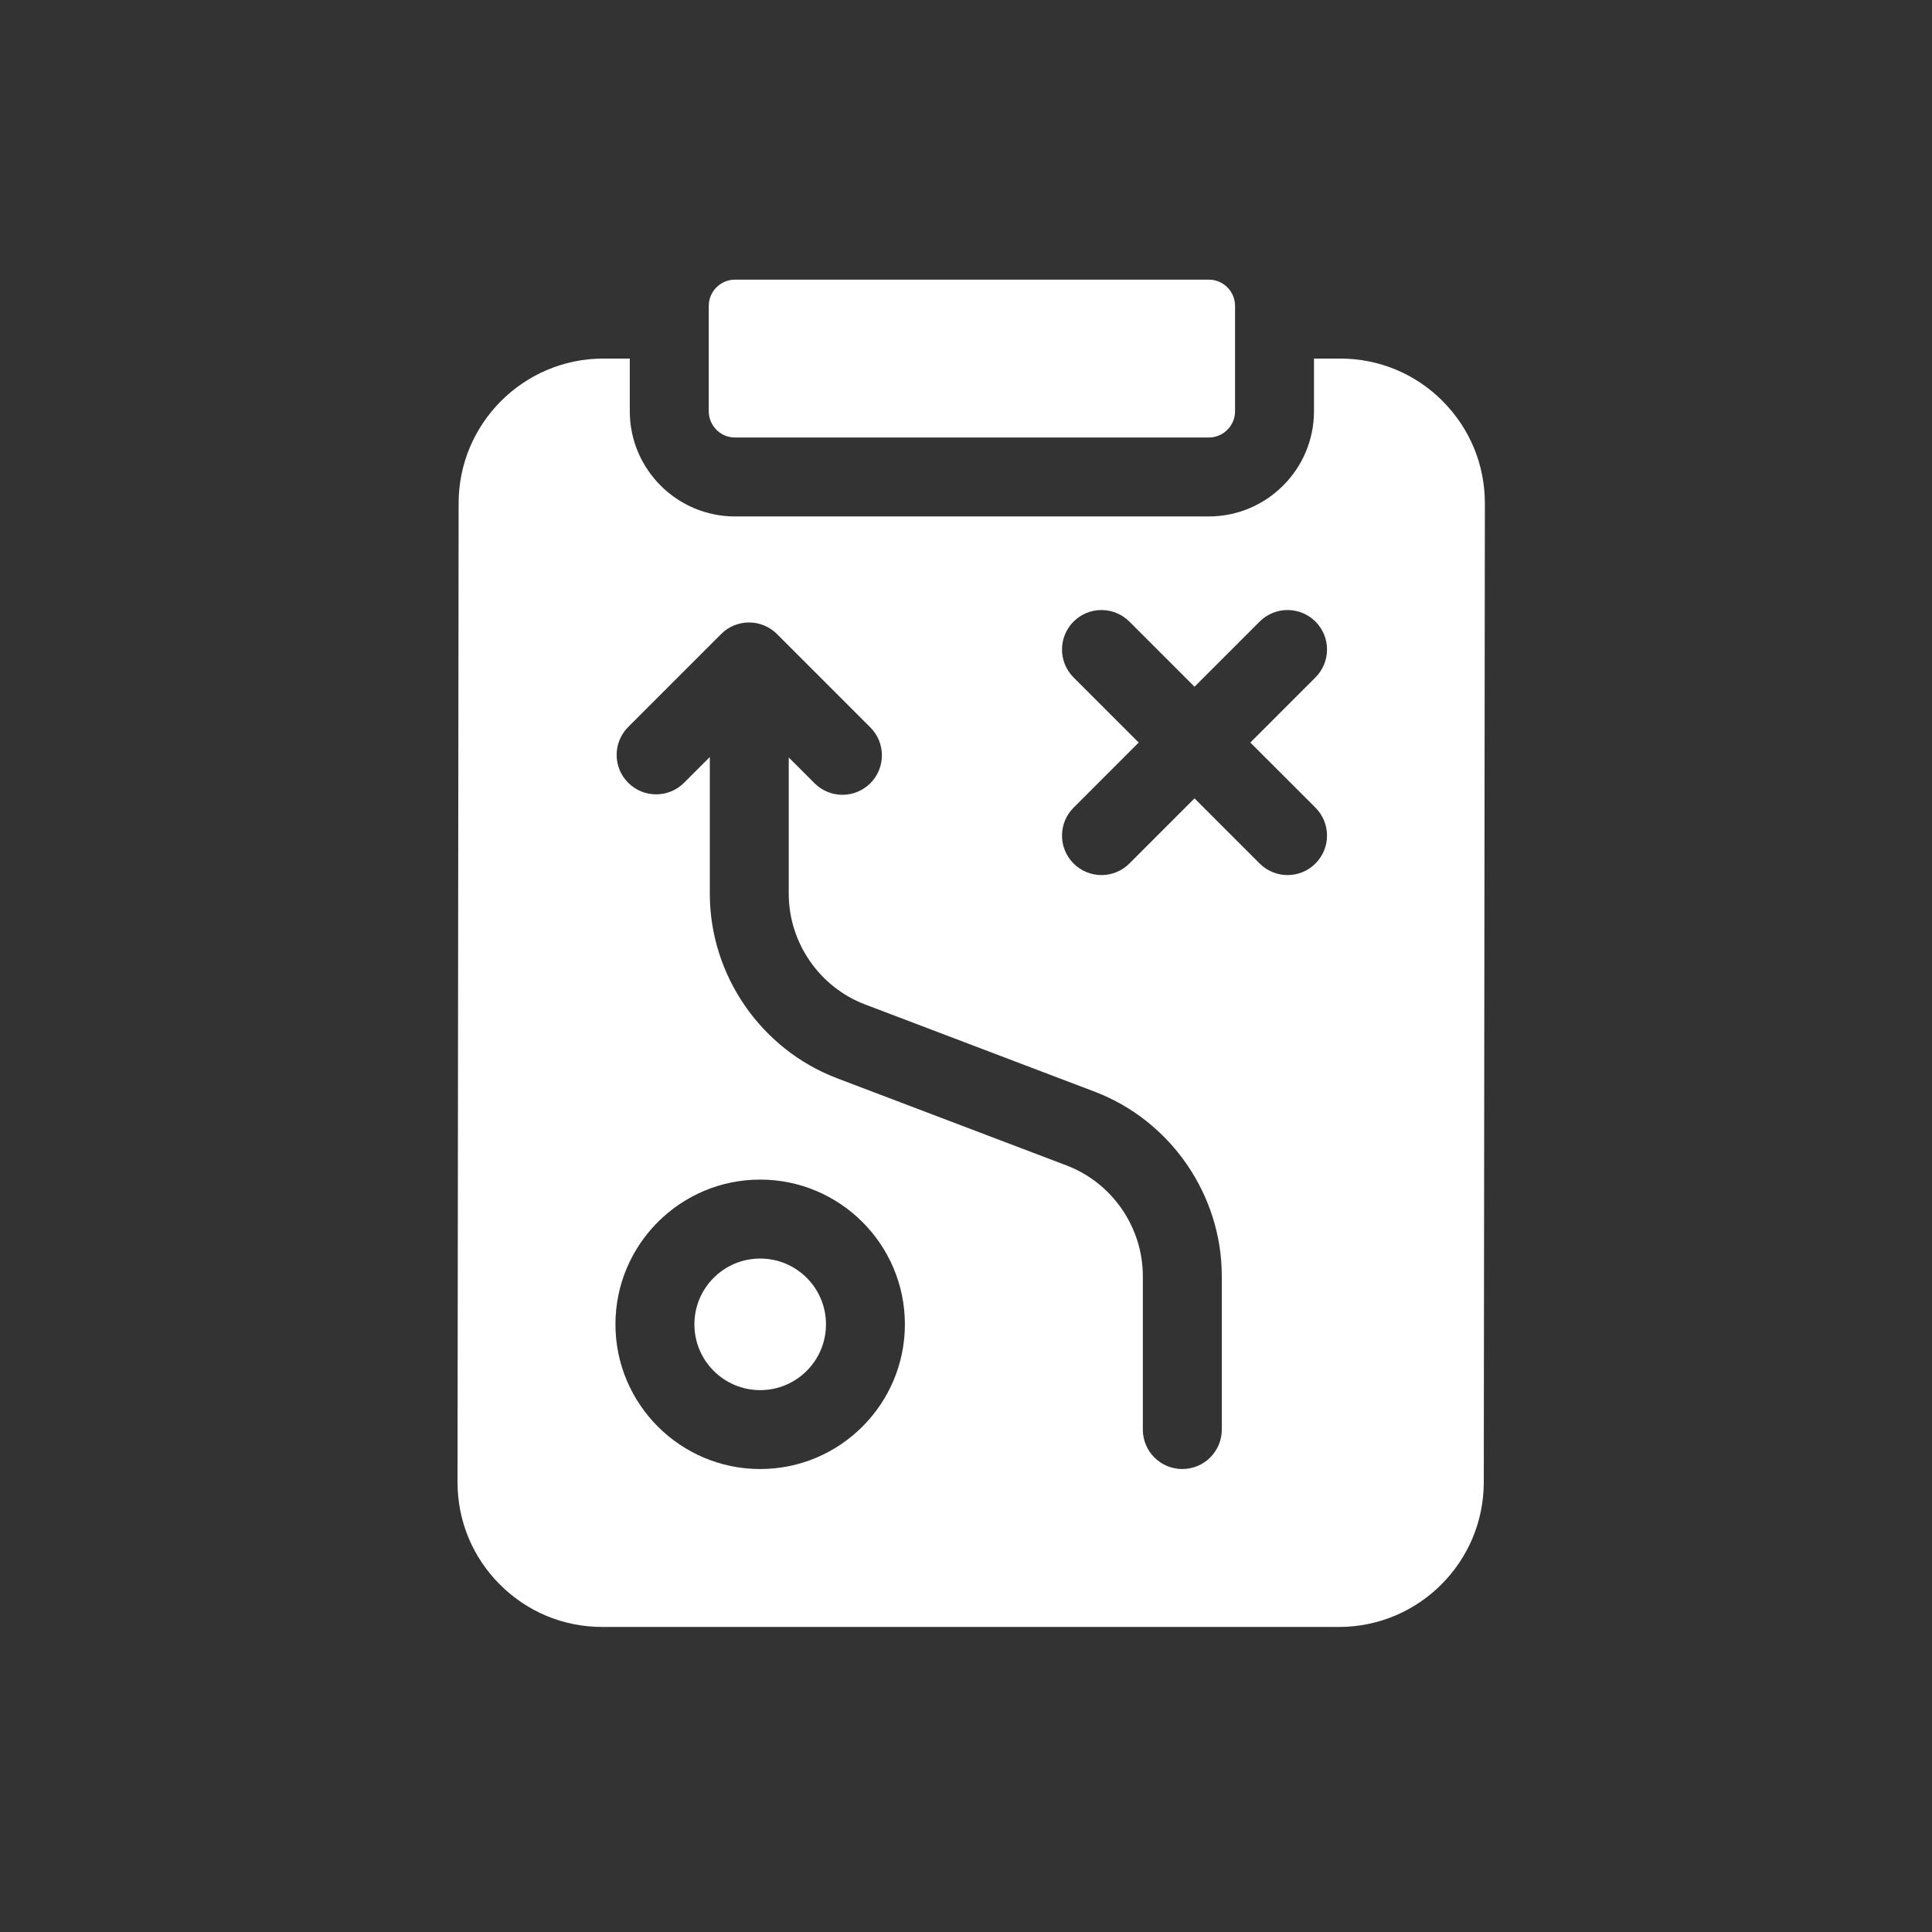
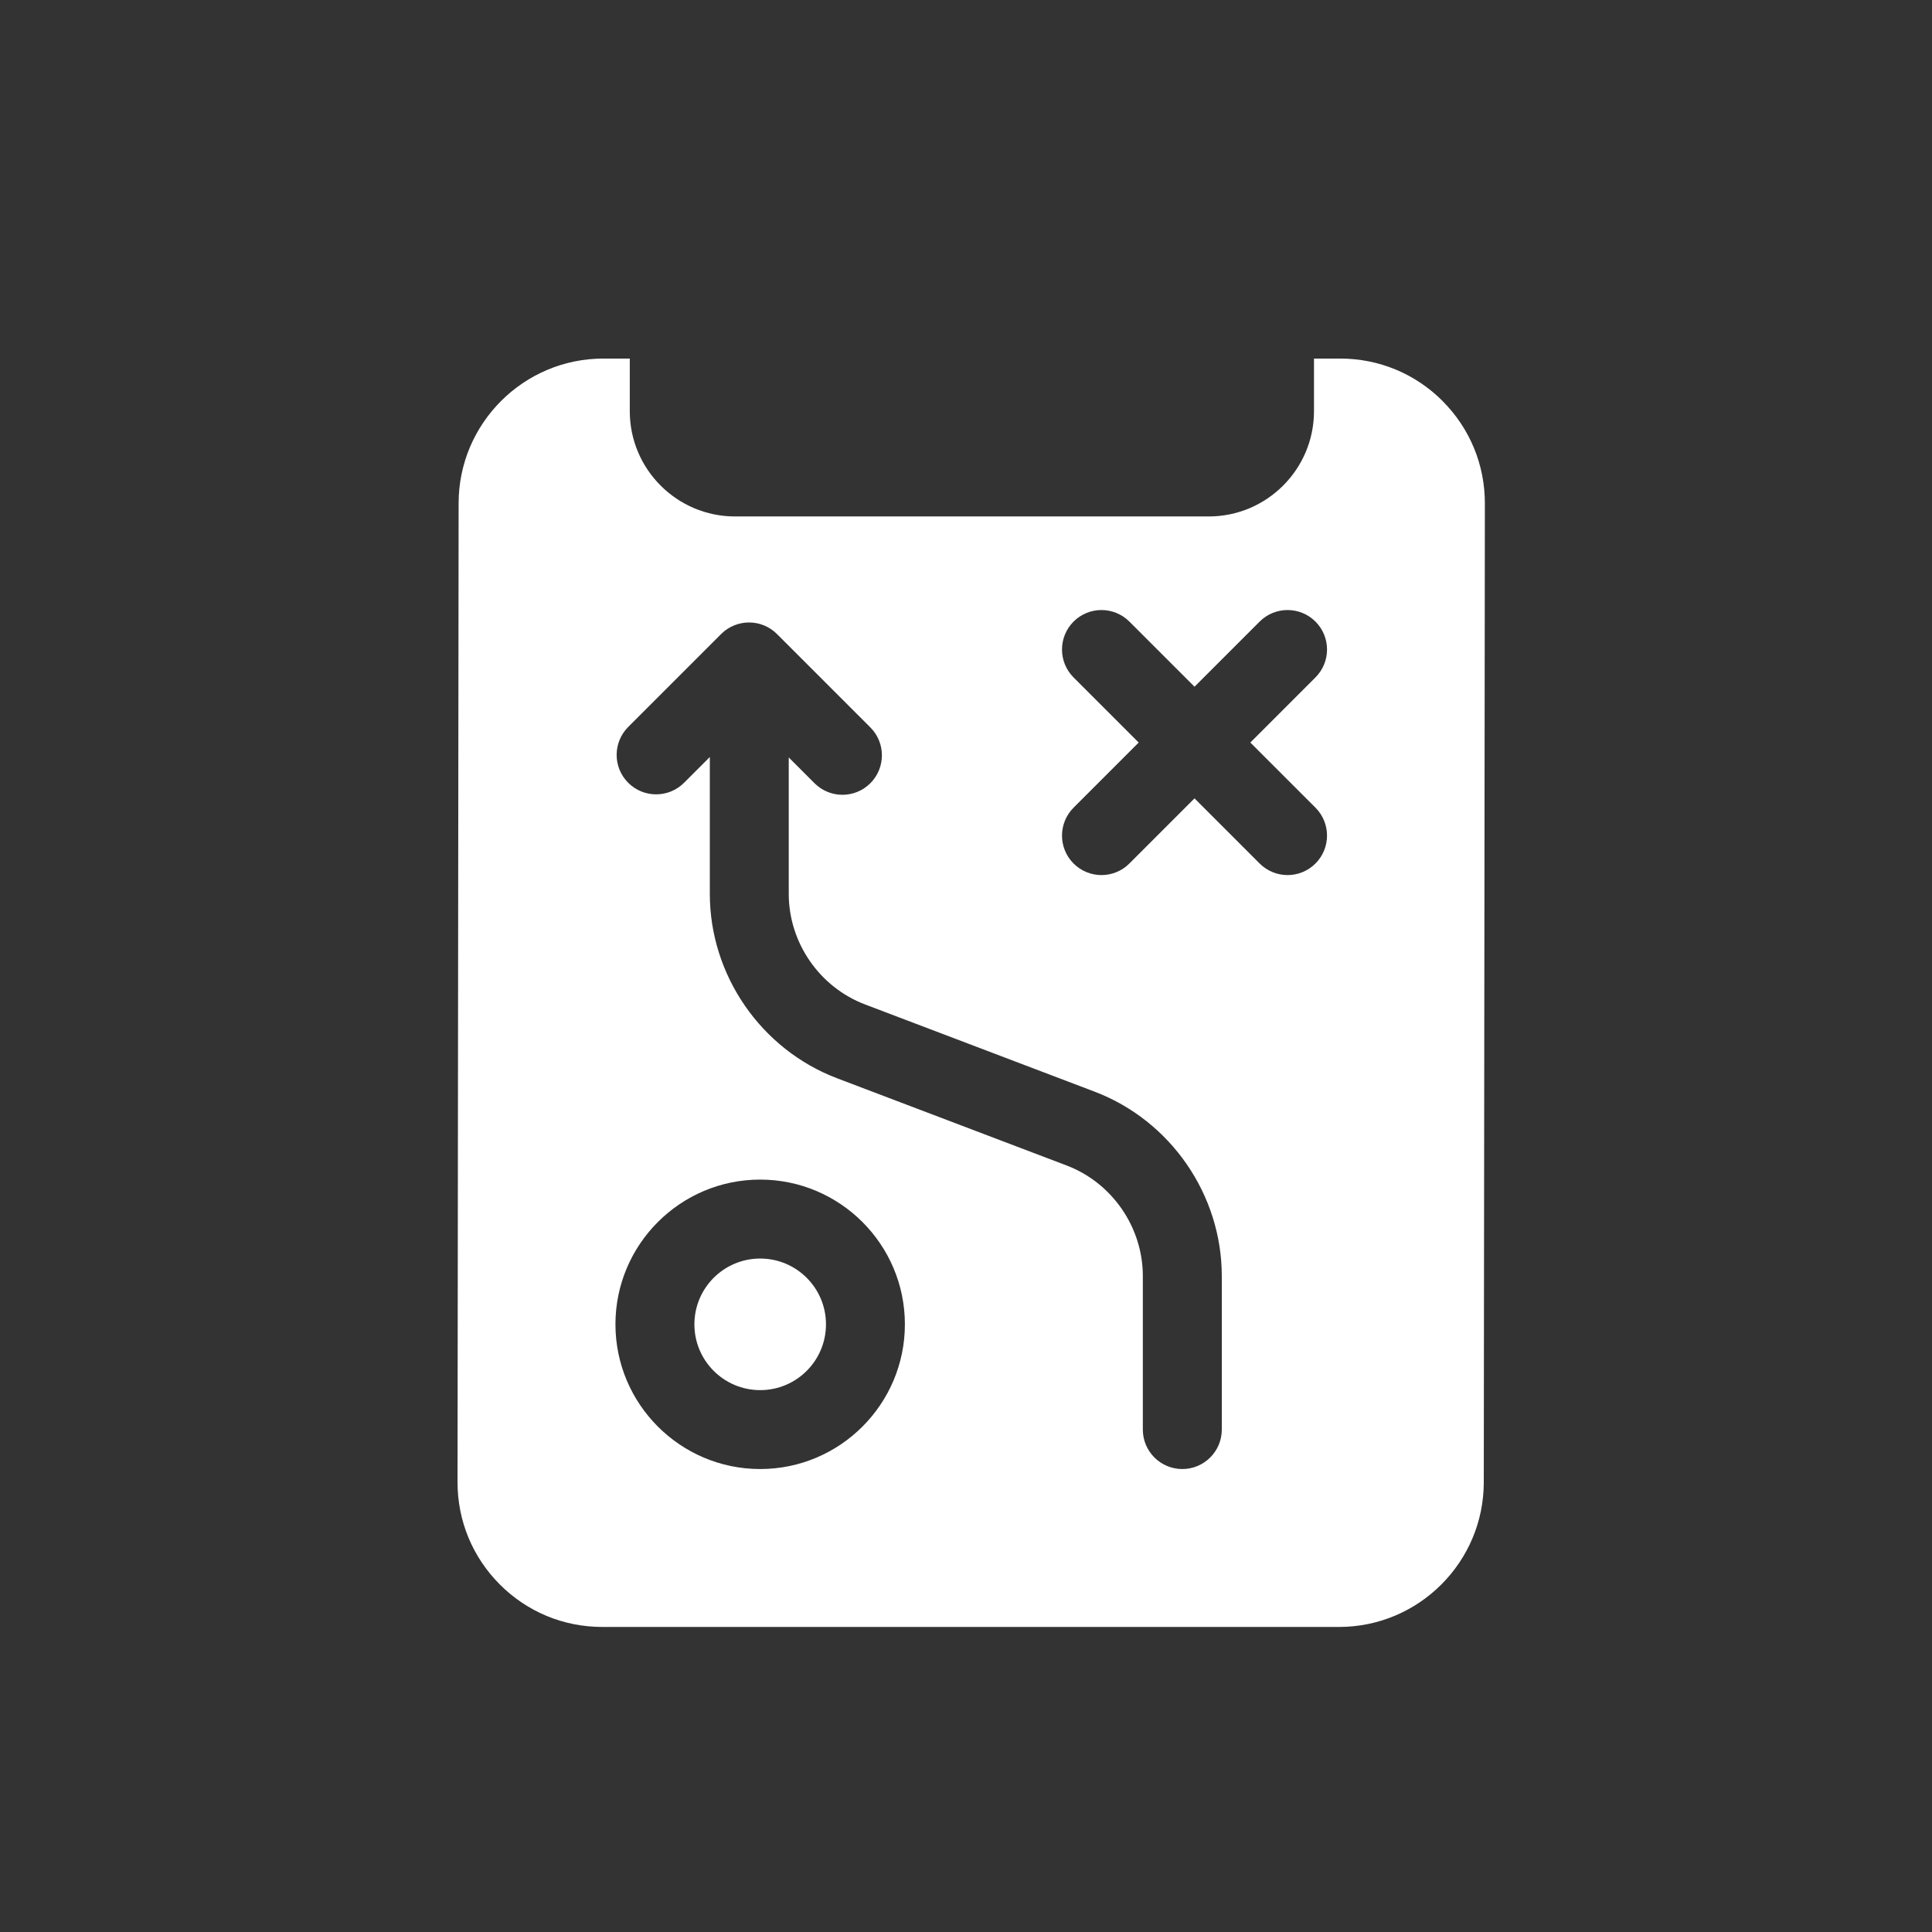
<svg xmlns="http://www.w3.org/2000/svg" fill="none" height="76" viewBox="0 0 76 76" width="76">
  <rect x="0" y="0" width="76" height="76" fill="#333333" stroke="none" />
  <g fill="#fff">
    <path d="m29.904 54.684c1.429 0 2.588-1.159 2.588-2.588 0-1.429-1.159-2.588-2.588-2.588-1.429 0-2.588 1.159-2.588 2.588 0 1.429 1.159 2.588 2.588 2.588z" />
    <path d="m56.748 15.775c-1.076-1.077-2.506-1.67-4.028-1.67h-1.031v2.07c0 2.283-1.857 4.141-4.141 4.141h-18.633c-2.283 0-4.141-1.857-4.141-4.141v-2.07h-1.04c-3.136 0-5.69 2.551-5.693 5.687l-.043 38.508c-.002 1.522.59 2.953 1.665 4.03 1.075 1.077 2.506 1.67 4.028 1.67h28.984c3.136 0 5.69-2.551 5.693-5.687l.043-38.508c.002-1.522-.59-2.953-1.665-4.03zm-32.538 36.32c0-3.139 2.554-5.693 5.693-5.693s5.693 2.554 5.693 5.693-2.554 5.693-5.693 5.693-5.693-2.554-5.693-5.693zm18.021-25.447c-.606-.606-.606-1.589 0-2.196.606-.606 1.589-.606 2.196 0l2.562 2.562 2.562-2.562c.606-.606 1.589-.606 2.196 0s.606 1.589 0 2.196l-2.562 2.562 2.562 2.562c.606.606.606 1.589 0 2.196-.303.303-.701.455-1.098.455s-.795-.152-1.098-.455l-2.562-2.562-2.562 2.562c-.303.303-.701.455-1.098.455s-.795-.152-1.098-.455c-.606-.606-.606-1.589 0-2.196l2.562-2.562zm-13.863-1.707c.606-.606 1.589-.606 2.196 0l3.673 3.673c.606.606.606 1.589 0 2.196-.303.303-.701.455-1.098.455s-.795-.152-1.098-.455l-1.014-1.014v5.363c0 1.922 1.207 3.672 3.004 4.354l9.025 3.429c2.994 1.138 5.006 4.054 5.006 7.257v6.036c0 .858-.695 1.553-1.553 1.553-.858 0-1.553-.695-1.553-1.553v-6.036c0-1.922-1.207-3.672-3.003-4.354l-9.025-3.429c-2.994-1.138-5.006-4.054-5.006-7.257v-5.38l-1.014 1.014c-.606.606-1.589.606-2.196 0s-.606-1.589 0-2.196z" />
-     <path d="m27.881 16.176c0 .572.463 1.035 1.035 1.035h18.633c.572 0 1.035-.463 1.035-1.035v-4.141c0-.572-.463-1.035-1.035-1.035h-18.633c-.572 0-1.035.463-1.035 1.035z" />
  </g>
</svg>